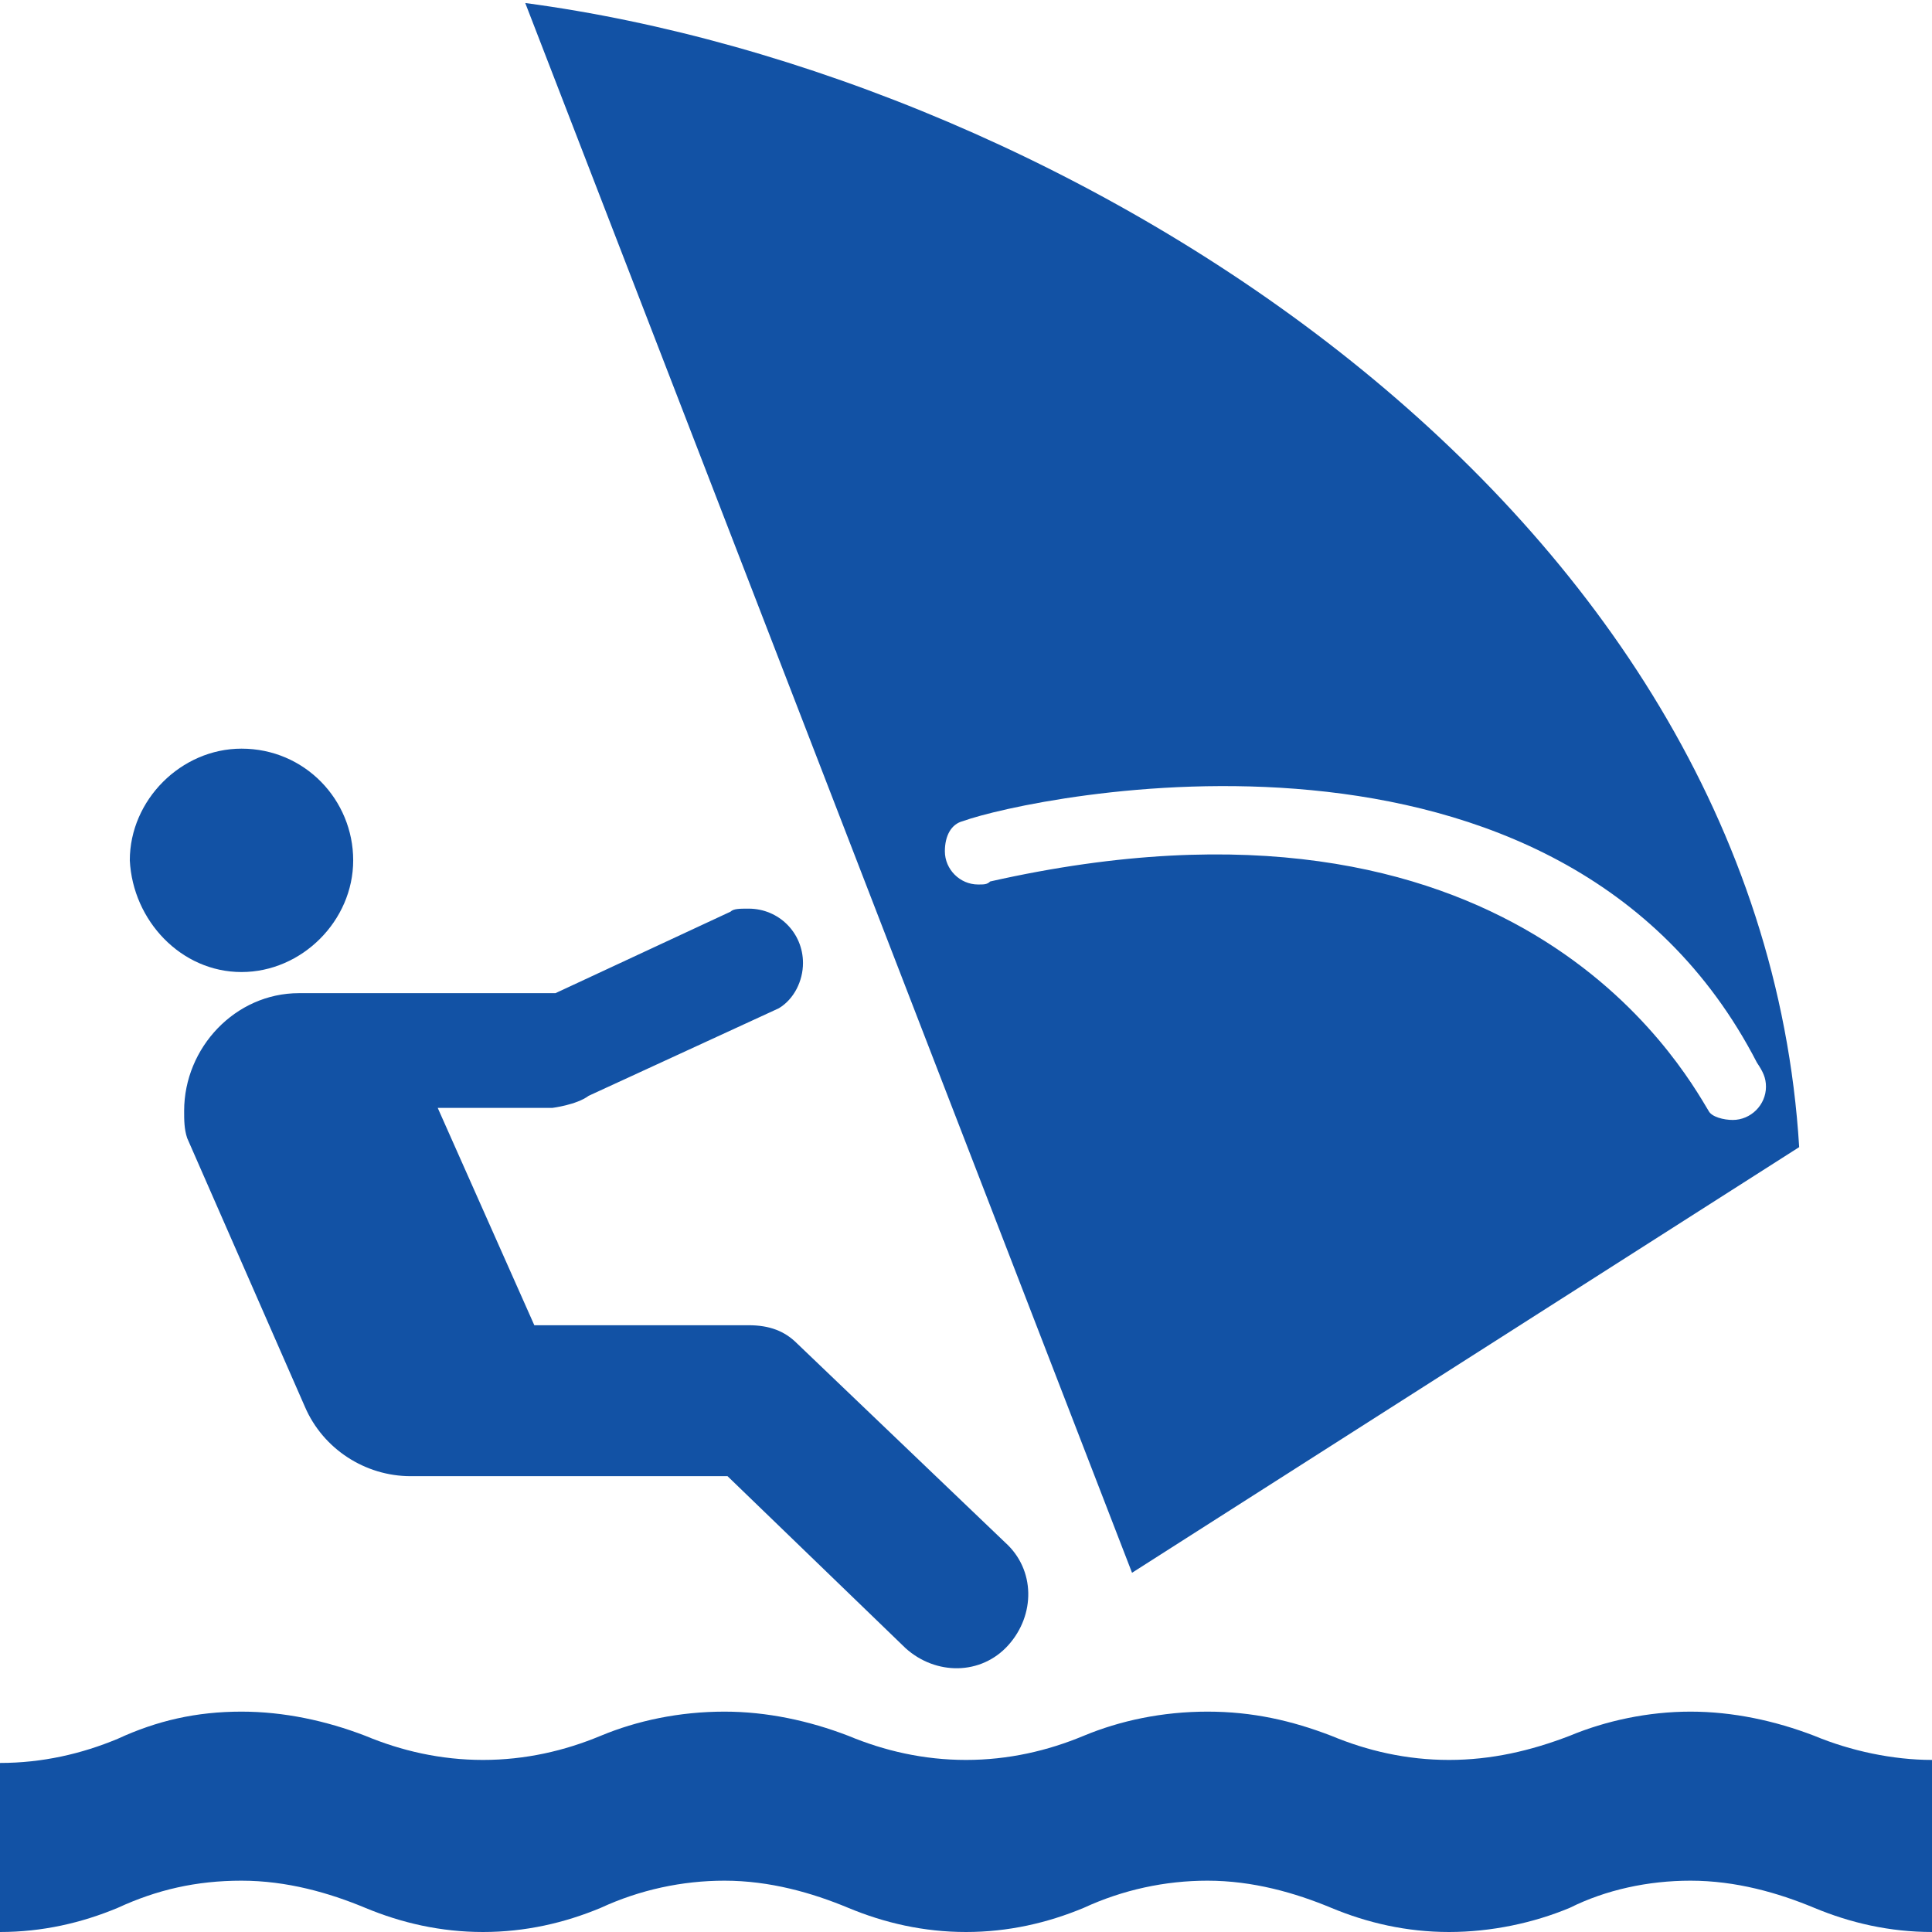
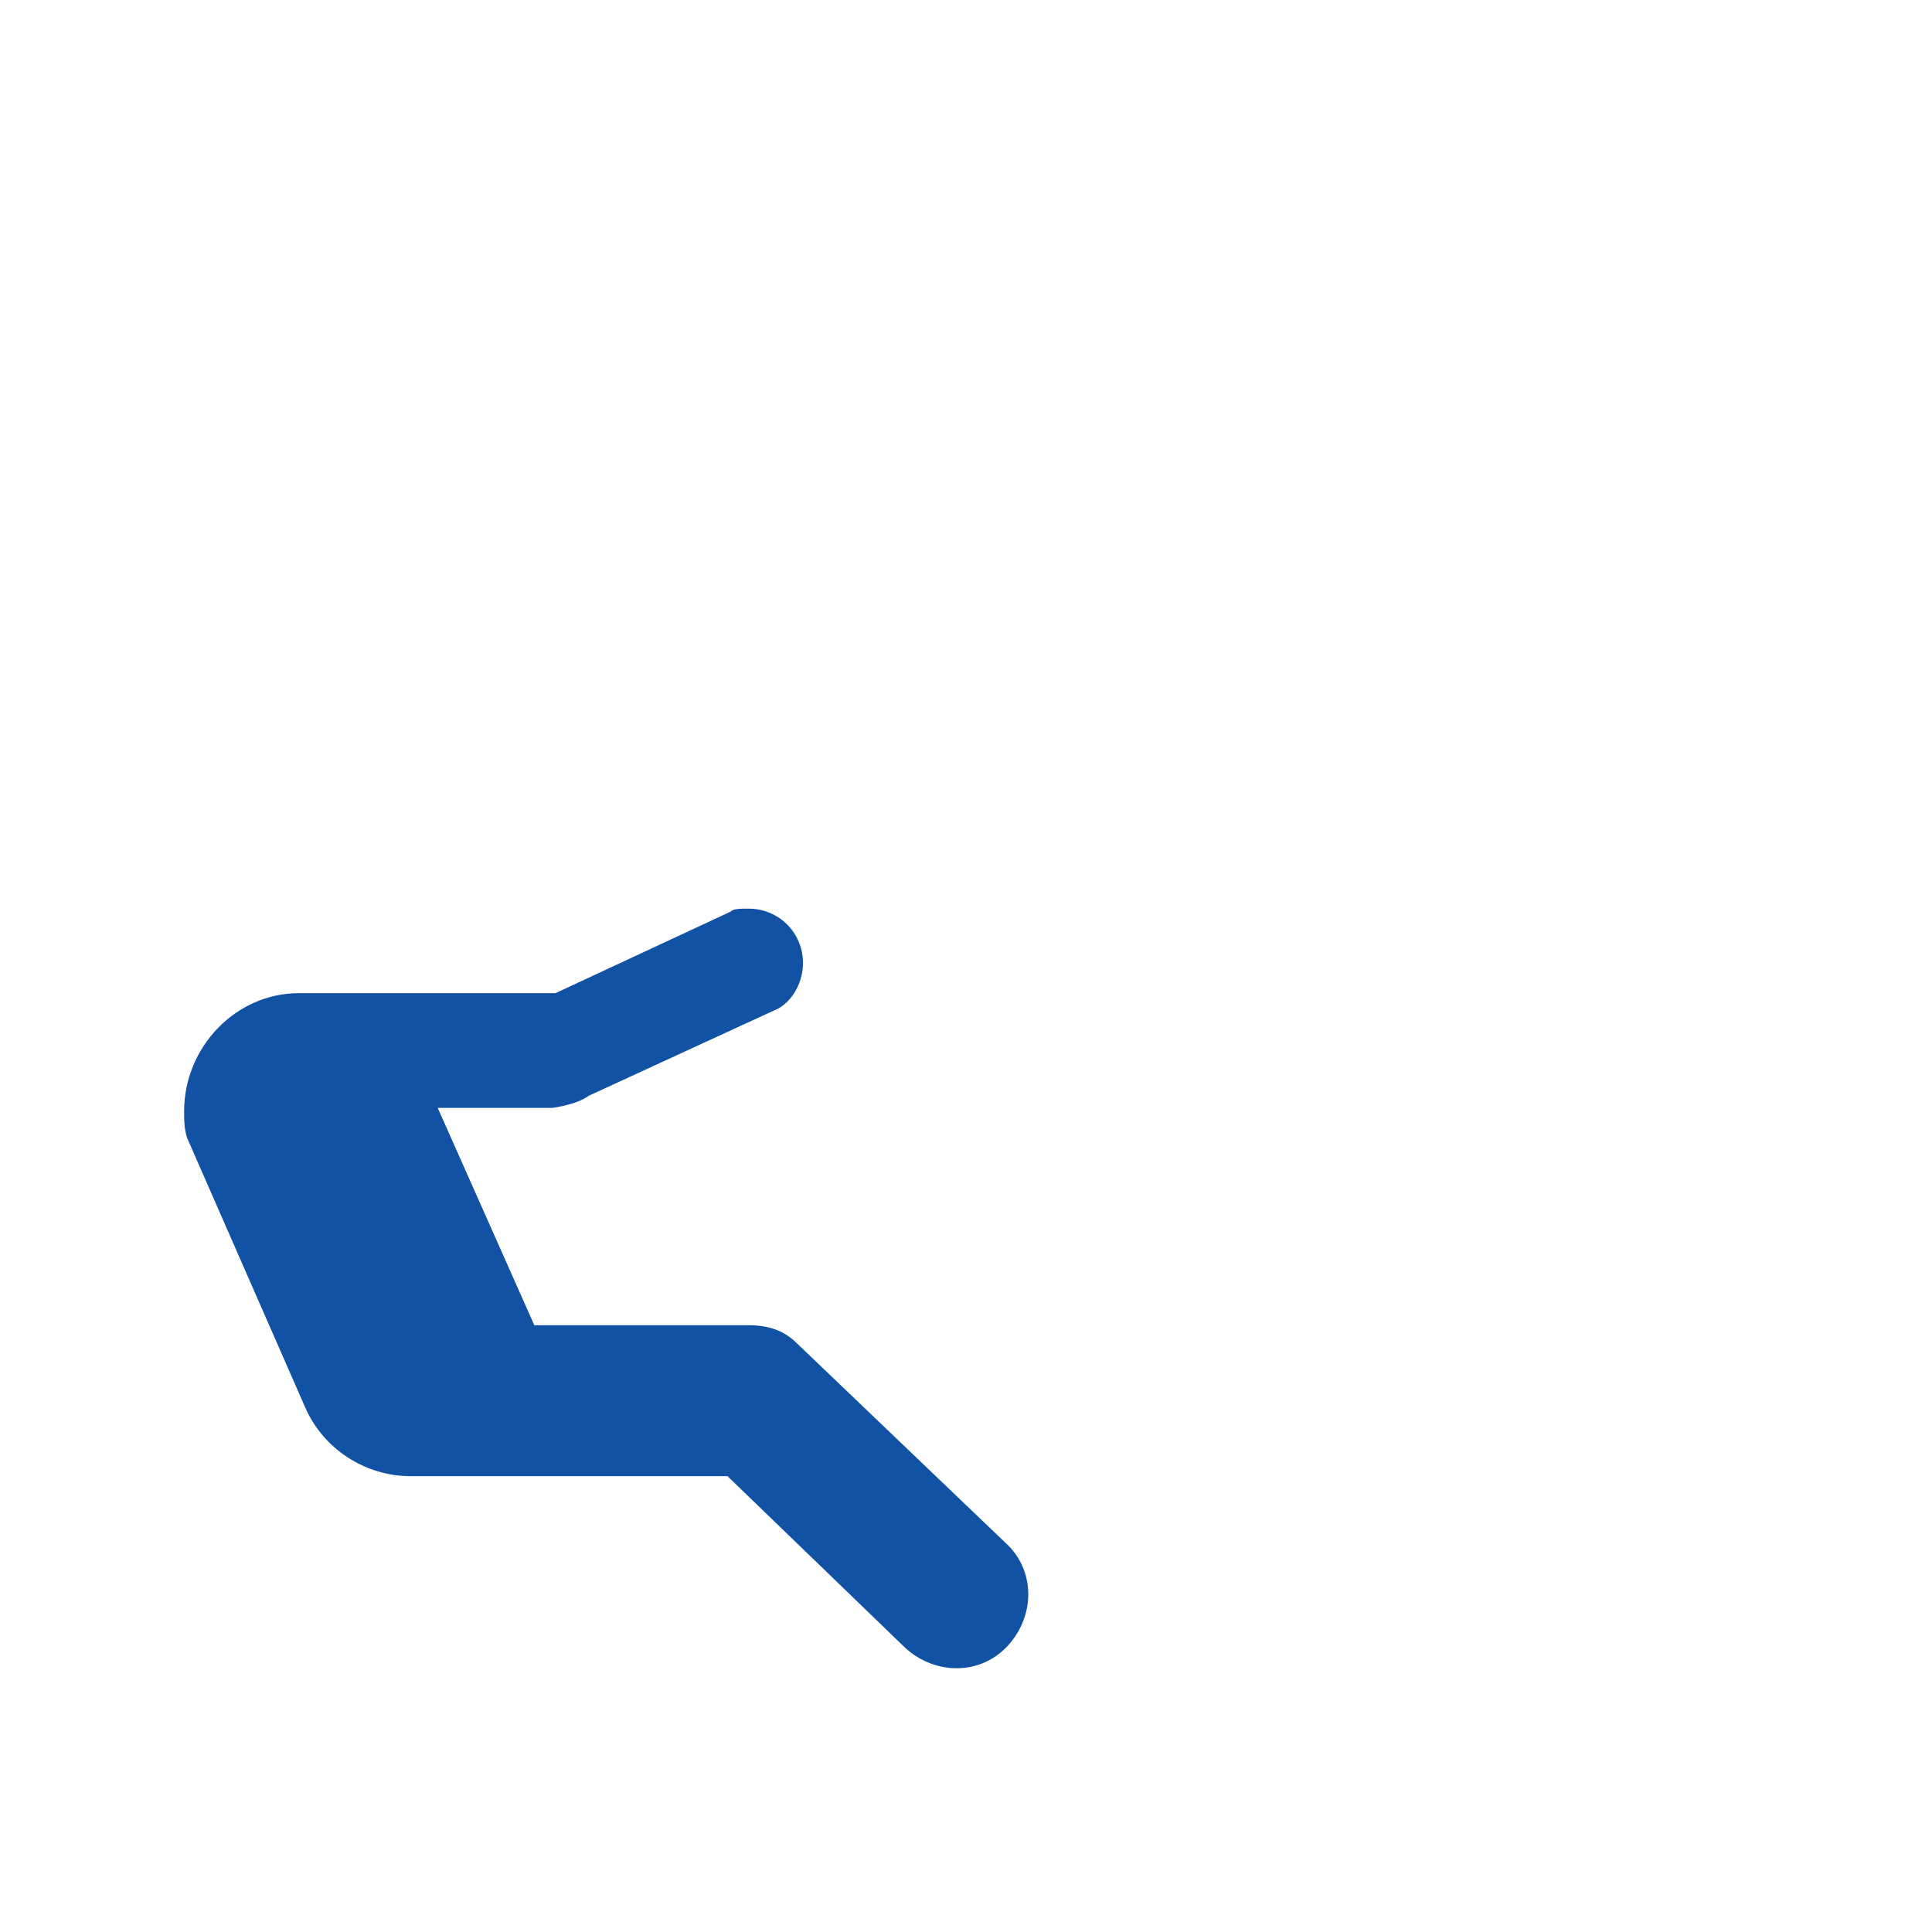
<svg xmlns="http://www.w3.org/2000/svg" version="1.1" id="Layer_1" x="0px" y="0px" viewBox="0 0 64 64" style="enable-background:new 0 0 64 64;" xml:space="preserve">
  <style type="text/css">
	.st0{fill:#1252A5;}
</style>
-   <path class="st0" d="M64,64c-1.4,0-2.7-0.3-3.9-0.8s-2.6-0.9-4.1-0.9c-1.4,0-2.8,0.3-4,0.9c-1.2,0.5-2.6,0.8-4,0.8s-2.7-0.3-3.9-0.8  s-2.6-0.9-4.1-0.9c-1.4,0-2.8,0.3-4.1,0.9C34.7,63.7,33.4,64,32,64c-1.4,0-2.7-0.3-3.9-0.8c-1.2-0.5-2.6-0.9-4.1-0.9  c-1.4,0-2.8,0.3-4.1,0.9C18.7,63.7,17.4,64,16,64s-2.7-0.3-3.9-0.8S9.5,62.3,8,62.3s-2.8,0.3-4.1,0.9C2.7,63.7,1.4,64,0,64v-5.6  c1.4,0,2.7-0.3,3.9-0.8C5.2,57,6.5,56.7,8,56.7c1.4,0,2.8,0.3,4.1,0.8c1.2,0.5,2.5,0.8,3.9,0.8s2.7-0.3,3.9-0.8  c1.2-0.5,2.6-0.8,4.1-0.8c1.4,0,2.8,0.3,4.1,0.8c1.2,0.5,2.5,0.8,3.9,0.8c1.4,0,2.7-0.3,3.9-0.8s2.6-0.8,4.1-0.8s2.8,0.3,4.1,0.8  c1.2,0.5,2.5,0.8,3.9,0.8s2.7-0.3,4-0.8c1.2-0.5,2.6-0.8,4-0.8s2.8,0.3,4.1,0.8c1.2,0.5,2.6,0.8,3.9,0.8V64z" />
  <g>
-     <path class="st0" d="M8,32.2c2,0,3.7-1.7,3.7-3.7s-1.6-3.7-3.7-3.7c-2,0-3.7,1.7-3.7,3.7C4.4,30.5,6,32.2,8,32.2z" />
    <path class="st0" d="M24.1,48.9H13.6c-1.5,0-2.9-0.9-3.5-2.3l-3.9-8.9c-0.1-0.3-0.1-0.6-0.1-0.9c0-2.1,1.7-3.9,3.8-3.9h8.5l5.8-2.7   c0.1-0.1,0.3-0.1,0.6-0.1c1,0,1.8,0.8,1.8,1.8c0,0.6-0.3,1.2-0.8,1.5l-6.3,2.9c-0.4,0.3-1.2,0.4-1.2,0.4h-3.8l3.2,7.2h7.1l0,0   c0.7,0,1.2,0.2,1.6,0.6l6.9,6.6l0,0c1,0.9,1,2.4,0.1,3.4s-2.4,1-3.4,0.1l0,0L24.1,48.9z" />
-     <path class="st0" d="M56.6,36.8c0.1,0.2,0.5,0.3,0.8,0.3c0.6,0,1.1-0.5,1.1-1.1c0-0.3-0.1-0.5-0.3-0.8c-6.5-12.6-24.1-8.8-26.3-8   c-0.4,0.1-0.6,0.5-0.6,1c0,0.6,0.5,1.1,1.1,1.1c0.2,0,0.3,0,0.4-0.1C50.1,25.3,55.7,35.3,56.6,36.8z M59.6,38L37.5,52.1l-20.1-52   C35.4,2.5,58.3,16.7,59.6,38z" />
  </g>
</svg>